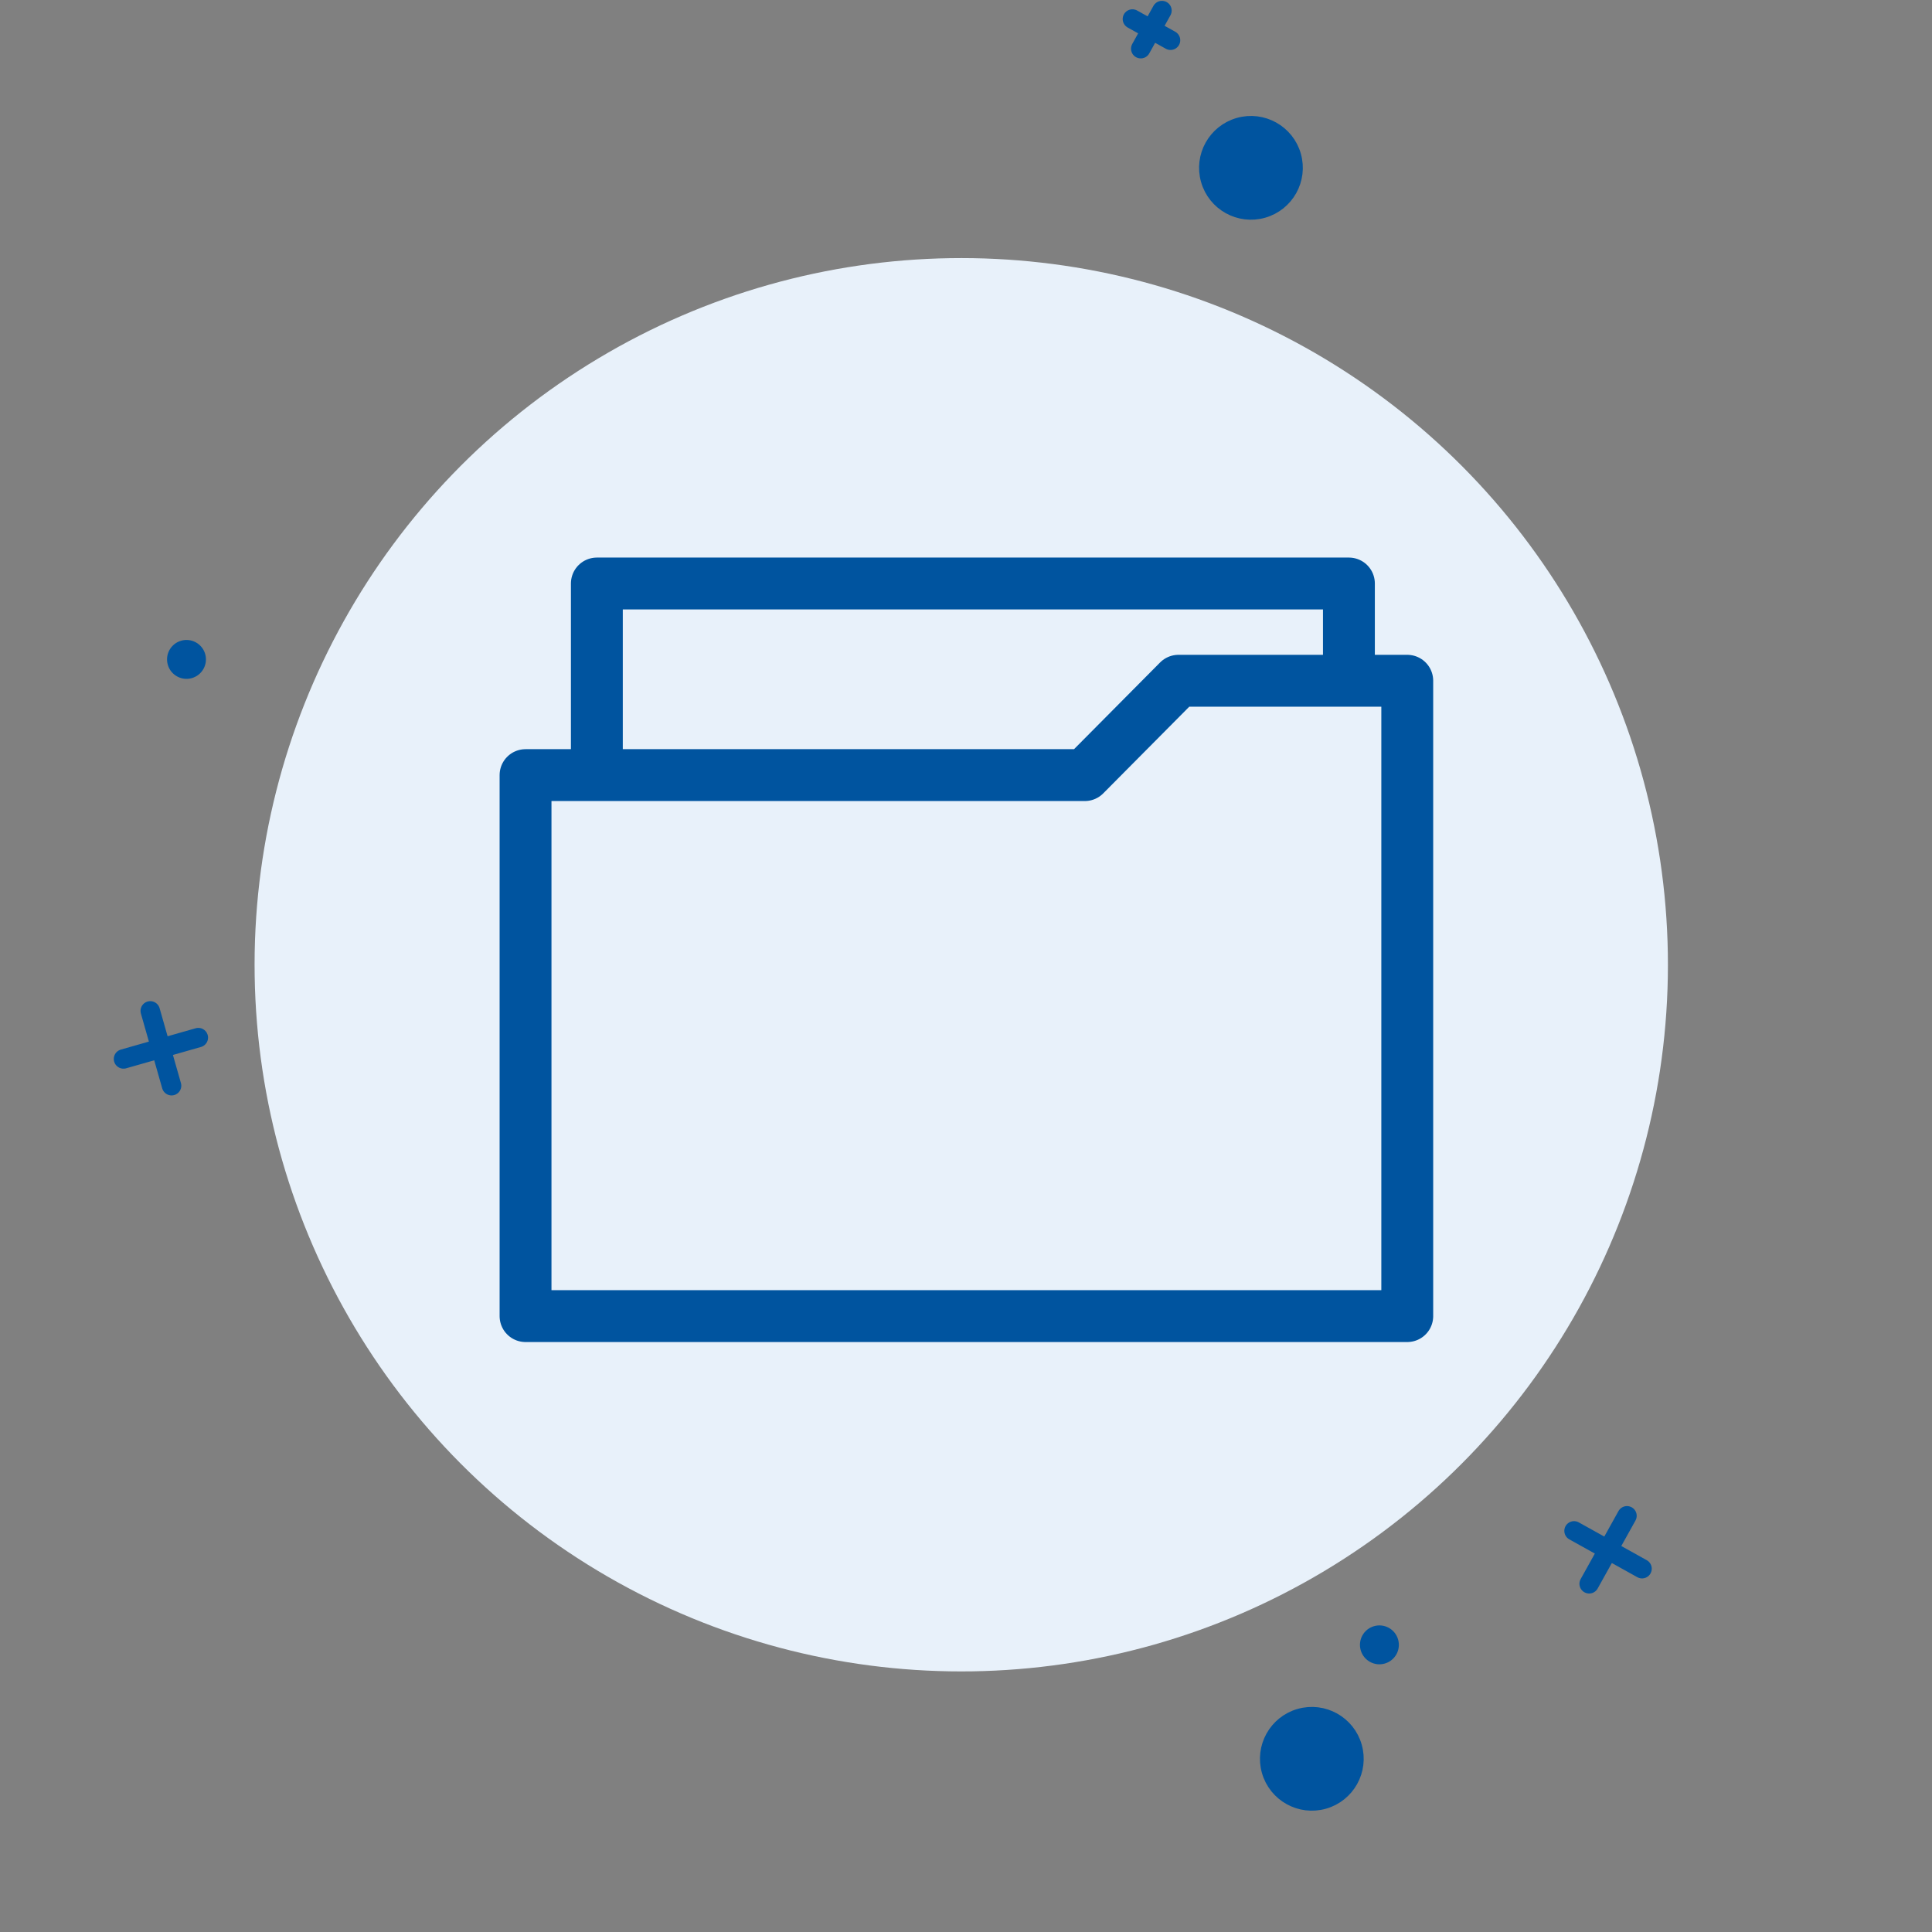
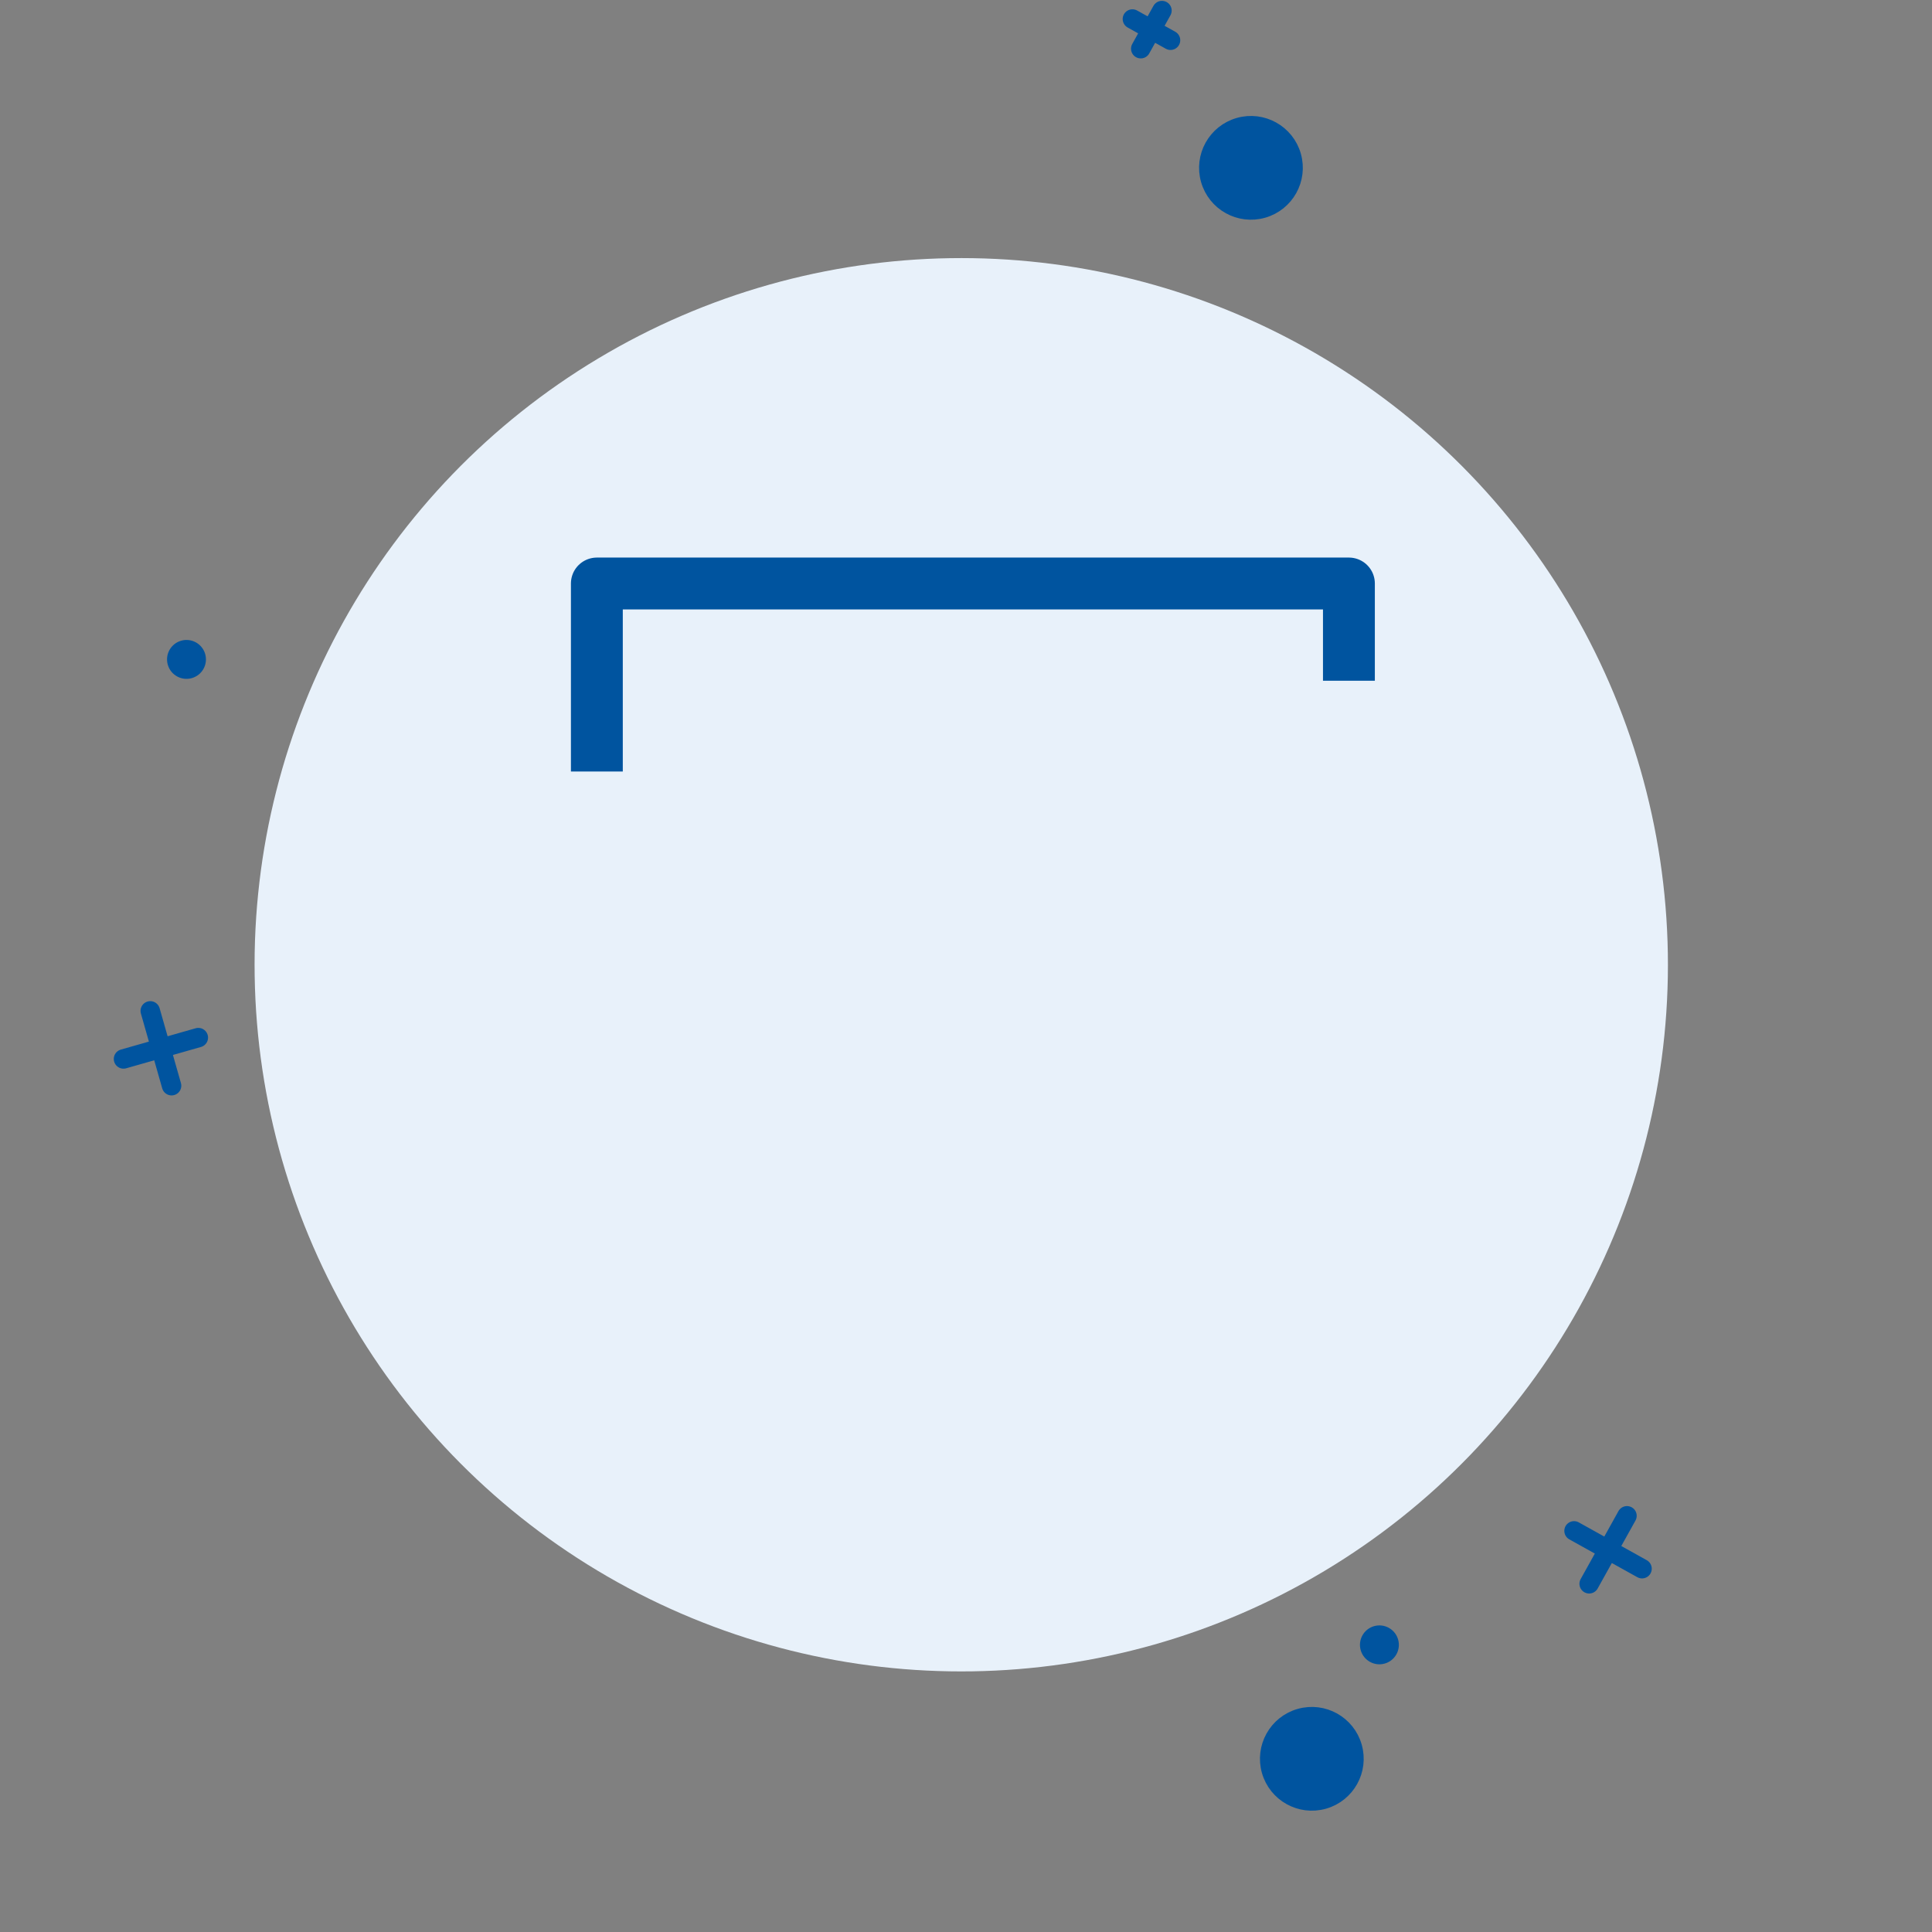
<svg xmlns="http://www.w3.org/2000/svg" width="149" height="149" viewBox="0 0 149 149" fill="none">
  <rect x="0" y="0" width="149" height="149" fill="#808080" stroke="none" />
  <circle cx="74.134" cy="74.404" r="54.5" transform="rotate(119.094 74.134 74.404)" fill="#E8F1FA" />
  <circle cx="101.171" cy="135.643" r="3.5" transform="rotate(74.094 101.171 135.643)" fill="#00549F" stroke="#00549F" />
  <circle cx="96.476" cy="12.944" r="3.5" transform="rotate(74.094 96.476 12.944)" fill="#00549F" stroke="#00549F" />
  <circle cx="14.383" cy="50.855" r="1" transform="rotate(74.094 14.383 50.855)" fill="#00549F" stroke="#00549F" />
  <circle cx="106.383" cy="126.855" r="1" transform="rotate(74.094 106.383 126.855)" fill="#00549F" stroke="#00549F" />
  <path d="M15.295 80.023L9.525 81.668" stroke="#00549F" stroke-width="1.5" stroke-linecap="round" />
  <path d="M13.232 83.731L11.588 77.961" stroke="#00549F" stroke-width="1.5" stroke-linecap="round" />
  <path d="M126.637 120.981L121.394 118.064" stroke="#00549F" stroke-width="1.5" stroke-linecap="round" />
  <path d="M122.559 122.145L125.476 116.902" stroke="#00549F" stroke-width="1.5" stroke-linecap="round" />
  <path d="M90.273 3.103L87.334 1.467" stroke="#00549F" stroke-width="1.5" stroke-linecap="round" />
  <path d="M87.977 3.755L89.612 0.815" stroke="#00549F" stroke-width="1.5" stroke-linecap="round" />
-   <path d="M108.531 101.501H40.531V59.778H83.664L90.887 52.501H108.531V101.501Z" stroke="#00549F" stroke-width="4" stroke-linejoin="round" />
  <path d="M46.031 59.501V45.001H104.031V52.501" stroke="#00549F" stroke-width="4" stroke-linejoin="round" />
</svg>